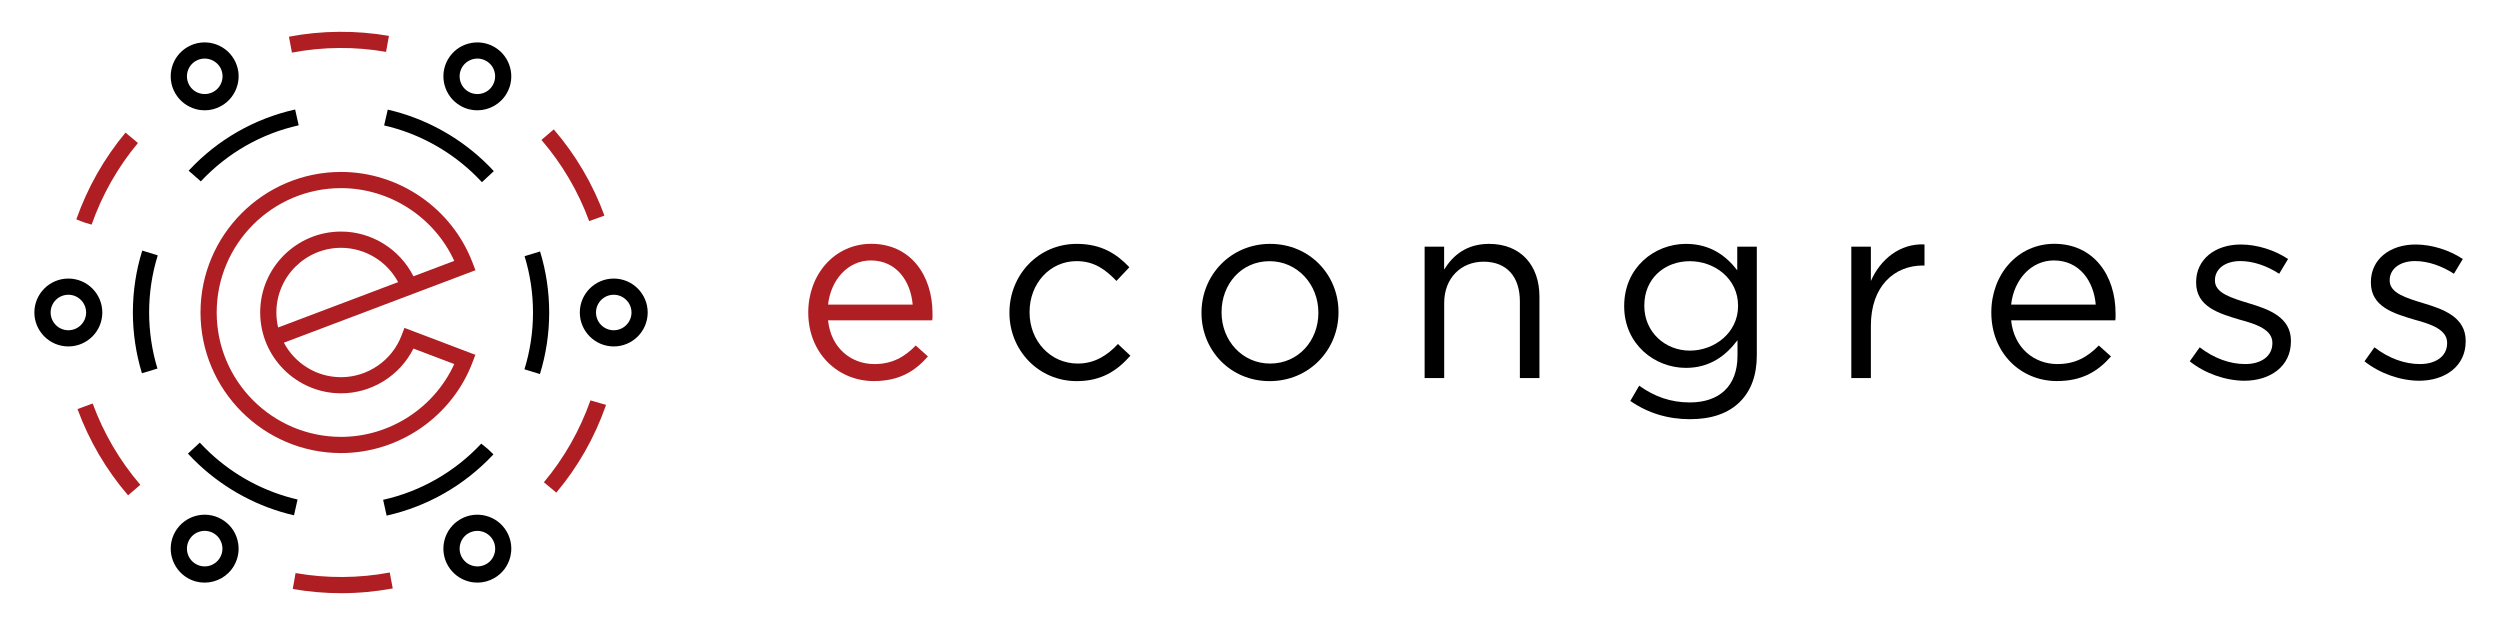
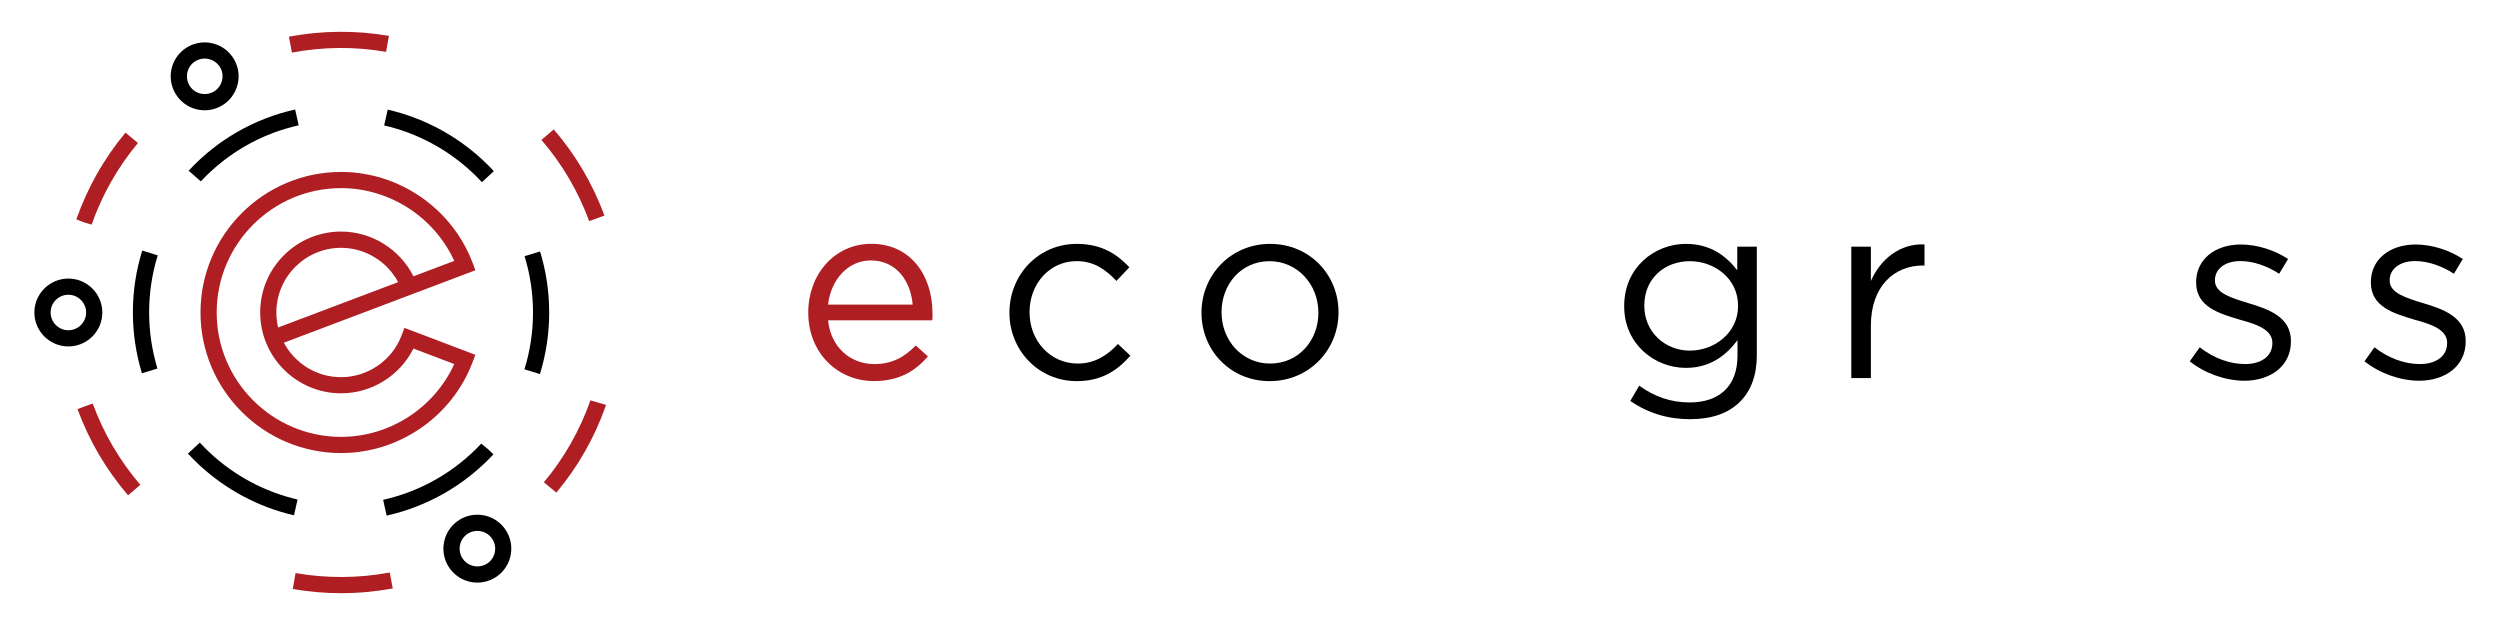
<svg xmlns="http://www.w3.org/2000/svg" version="1.1" id="Layer_1" x="0px" y="0px" viewBox="0 0 400 100" style="enable-background:new 0 0 400 100;" xml:space="preserve">
  <style type="text/css">
	.st0{fill:#AE1E23;}
</style>
  <g>
    <g>
      <path class="st0" d="M132.49,51.26c0.45,4.43,3.7,6.99,7.4,6.99c2.93,0,4.88-1.18,6.63-2.97l1.95,1.75    c-2.11,2.4-4.63,3.94-8.66,3.94c-5.73,0-10.49-4.43-10.49-10.98c0-6.1,4.23-10.98,10.08-10.98c6.22,0,9.8,4.96,9.8,11.14v0.49    c0,0.16,0,0.37-0.04,0.61H132.49z M146.03,48.74c-0.33-3.78-2.6-7.07-6.71-7.07c-3.58,0-6.38,3.01-6.83,7.07H146.03z" />
      <path d="M161.51,50.08V50c0-5.98,4.59-10.98,10.77-10.98c3.98,0,6.42,1.63,8.42,3.74l-2.07,2.19c-1.67-1.75-3.5-3.17-6.38-3.17    c-4.27,0-7.52,3.58-7.52,8.13V50c0,4.55,3.33,8.17,7.72,8.17c2.72,0,4.76-1.34,6.42-3.13l1.99,1.87c-2.11,2.4-4.63,4.07-8.58,4.07    C166.1,60.98,161.51,55.98,161.51,50.08z" />
      <path d="M192.24,50.08V50c0-5.98,4.68-10.98,10.98-10.98c6.34,0,10.94,4.96,10.94,10.9V50c0,5.97-4.68,10.98-11.02,10.98    C196.83,60.98,192.24,56.02,192.24,50.08z M210.94,50.08V50c0-4.51-3.37-8.21-7.81-8.21c-4.55,0-7.68,3.7-7.68,8.13V50    c0,4.51,3.33,8.17,7.77,8.17C207.77,58.17,210.94,54.47,210.94,50.08z" />
-       <path d="M227.93,39.47h3.13v3.66c1.42-2.28,3.58-4.11,7.2-4.11c5.04,0,8.05,3.42,8.05,8.42v13.05h-3.13V48.21    c0-3.9-2.07-6.34-5.81-6.34c-3.62,0-6.3,2.64-6.3,6.59v12.03h-3.13V39.47z" />
      <path d="M260.85,64.15l1.42-2.44c2.44,1.75,5.04,2.68,8.09,2.68c4.68,0,7.64-2.56,7.64-7.48v-2.48c-1.83,2.44-4.39,4.43-8.25,4.43    c-5.04,0-9.88-3.82-9.88-9.84v-0.08c0-6.14,4.84-9.92,9.88-9.92c3.94,0,6.46,1.95,8.21,4.23v-3.78h3.13v17.36    c0,3.25-0.94,5.69-2.68,7.44c-1.91,1.91-4.63,2.8-8.01,2.8C266.87,67.07,263.66,66.1,260.85,64.15z M278.09,48.98V48.9    c0-4.31-3.74-7.11-7.72-7.11c-4.02,0-7.28,2.76-7.28,7.07v0.08c0,4.23,3.37,7.16,7.28,7.16C274.35,56.1,278.09,53.21,278.09,48.98    z" />
      <path d="M296.21,39.47h3.13v5.49c1.51-3.45,4.64-6.05,8.58-5.85v3.37h-0.24c-4.59,0-8.34,3.29-8.34,9.64v8.37h-3.13V39.47z" />
-       <path d="M321.78,51.26c0.45,4.43,3.7,6.99,7.4,6.99c2.93,0,4.88-1.18,6.63-2.97l1.95,1.75c-2.11,2.4-4.63,3.94-8.66,3.94    c-5.73,0-10.49-4.43-10.49-10.98c0-6.1,4.23-10.98,10.08-10.98c6.22,0,9.8,4.96,9.8,11.14v0.49c0,0.16,0,0.37-0.04,0.61H321.78z     M335.32,48.74c-0.33-3.78-2.6-7.07-6.71-7.07c-3.58,0-6.38,3.01-6.83,7.07H335.32z" />
      <path d="M350.36,57.81l1.59-2.24c2.28,1.75,4.8,2.68,7.28,2.68c2.56,0,4.35-1.26,4.35-3.33v-0.08c0-2.07-2.48-2.97-5.25-3.7    c-3.25-0.98-6.95-2.03-6.95-5.93v-0.08c0-3.62,3.01-6.01,7.15-6.01c2.6,0,5.41,0.89,7.56,2.32l-1.42,2.36    c-1.95-1.26-4.15-2.03-6.22-2.03c-2.48,0-4.06,1.3-4.06,3.05v0.08c0,1.99,2.6,2.76,5.41,3.62c3.25,0.97,6.75,2.24,6.75,6.02v0.08    c0,3.98-3.29,6.3-7.48,6.3C356.01,60.89,352.75,59.72,350.36,57.81z" />
      <path d="M378.32,57.81l1.59-2.24c2.28,1.75,4.8,2.68,7.28,2.68c2.56,0,4.35-1.26,4.35-3.33v-0.08c0-2.07-2.48-2.97-5.25-3.7    c-3.25-0.98-6.95-2.03-6.95-5.93v-0.08c0-3.62,3.01-6.01,7.15-6.01c2.6,0,5.41,0.89,7.56,2.32l-1.42,2.36    c-1.95-1.26-4.15-2.03-6.22-2.03c-2.48,0-4.06,1.3-4.06,3.05v0.08c0,1.99,2.6,2.76,5.41,3.62c3.25,0.97,6.75,2.24,6.75,6.02v0.08    c0,3.98-3.29,6.3-7.48,6.3C383.97,60.89,380.72,59.72,378.32,57.81z" />
    </g>
    <g>
      <g>
        <path class="st0" d="M54.56,94.91c-2.58,0-5.17-0.23-7.72-0.67l0.45-2.55c4.97,0.87,10.11,0.84,15.07-0.09l0.48,2.55     C60.12,94.65,57.33,94.91,54.56,94.91z M20.49,79.25c-3.51-4.09-6.23-8.73-8.09-13.8l2.43-0.89c1.75,4.78,4.32,9.15,7.62,13.01     L20.49,79.25z M89.01,78.82l-1.99-1.66c3.25-3.88,5.75-8.29,7.45-13.1l2.5,0.72l-0.07,0.2C95.12,70.03,92.46,74.71,89.01,78.82z      M14.66,35.94l-1.24-0.37l-1.21-0.47c1.8-5.11,4.45-9.77,7.87-13.88l1.99,1.66C18.84,26.75,16.35,31.14,14.66,35.94z      M94.27,35.38c-1.76-4.77-4.33-9.15-7.64-12.99l1.97-1.69c3.51,4.08,6.24,8.72,8.11,13.79L94.27,35.38z M46.71,8.42l-0.48-2.55     c5.27-1,10.72-1.04,16-0.13L61.77,8.3C56.81,7.43,51.67,7.47,46.71,8.42z" />
      </g>
      <g>
        <path d="M32.76,17.65c-0.47,0-0.95-0.06-1.42-0.19c-1.4-0.38-2.57-1.28-3.3-2.53c-1.5-2.6-0.61-5.93,1.99-7.42     c2.6-1.5,5.93-0.6,7.42,1.99c0.73,1.26,0.92,2.72,0.54,4.12c-0.38,1.4-1.28,2.57-2.53,3.3C34.63,17.4,33.7,17.65,32.76,17.65z      M32.75,9.37c-0.48,0-0.97,0.12-1.42,0.38c-1.36,0.78-1.82,2.52-1.04,3.88c0.38,0.66,0.99,1.13,1.73,1.32     c0.73,0.2,1.5,0.09,2.16-0.28c0.66-0.38,1.13-0.99,1.33-1.73c0.2-0.73,0.09-1.5-0.28-2.16C34.69,9.88,33.73,9.37,32.75,9.37z" />
      </g>
      <g>
        <path d="M10.94,55.43c-3,0-5.44-2.44-5.44-5.43c0-3,2.44-5.43,5.44-5.43c3,0,5.43,2.44,5.43,5.43     C16.37,53,13.93,55.43,10.94,55.43z M10.94,47.16c-1.57,0-2.84,1.27-2.84,2.84s1.28,2.84,2.84,2.84s2.84-1.28,2.84-2.84     S12.5,47.16,10.94,47.16z" />
      </g>
      <g>
-         <path d="M32.74,93.22c-0.92,0-1.85-0.23-2.71-0.73c-2.59-1.5-3.49-4.83-1.99-7.42l0,0c1.5-2.6,4.83-3.49,7.42-1.99     c1.26,0.73,2.16,1.9,2.53,3.3c0.38,1.4,0.18,2.87-0.54,4.12C36.45,92.24,34.62,93.22,32.74,93.22z M30.29,86.36     c-0.78,1.36-0.32,3.1,1.04,3.88c1.36,0.79,3.1,0.32,3.88-1.04c0.38-0.66,0.48-1.42,0.28-2.16c-0.2-0.73-0.67-1.35-1.33-1.73     C32.81,84.54,31.07,85,30.29,86.36L30.29,86.36z" />
-       </g>
+         </g>
      <g>
        <path d="M76.39,93.22c-0.47,0-0.95-0.06-1.42-0.19c-1.4-0.38-2.57-1.28-3.3-2.53c-1.5-2.59-0.61-5.92,1.99-7.42     c2.59-1.5,5.93-0.61,7.42,1.99c1.5,2.59,0.61,5.93-1.99,7.42C78.26,92.97,77.33,93.22,76.39,93.22z M76.38,84.94     c-0.48,0-0.97,0.12-1.42,0.38c-1.36,0.78-1.82,2.53-1.04,3.88l0,0c0.38,0.66,0.99,1.13,1.73,1.33c0.73,0.19,1.5,0.09,2.16-0.28     c1.36-0.78,1.82-2.53,1.04-3.88C78.32,85.45,77.36,84.94,76.38,84.94z" />
      </g>
      <g>
-         <path d="M98.2,55.43c-3,0-5.43-2.44-5.43-5.43c0-3,2.44-5.43,5.43-5.43c3,0,5.43,2.44,5.43,5.43     C103.63,53,101.19,55.43,98.2,55.43z M98.2,47.16c-1.57,0-2.84,1.27-2.84,2.84s1.27,2.84,2.84,2.84c1.57,0,2.84-1.28,2.84-2.84     S99.76,47.16,98.2,47.16z" />
-       </g>
+         </g>
      <g>
-         <path d="M76.37,17.65c-0.92,0-1.85-0.23-2.71-0.73c-2.59-1.5-3.49-4.83-1.99-7.42c0.73-1.26,1.9-2.16,3.3-2.53     c1.4-0.37,2.87-0.18,4.12,0.54c2.59,1.5,3.49,4.83,1.99,7.42l0,0C80.08,16.67,78.25,17.65,76.37,17.65z M76.39,9.37     c-0.25,0-0.5,0.03-0.74,0.1c-0.73,0.2-1.35,0.67-1.73,1.32c-0.78,1.36-0.32,3.1,1.04,3.88c1.36,0.78,3.1,0.32,3.88-1.04l0,0     c0.78-1.36,0.32-3.1-1.04-3.88C77.36,9.5,76.88,9.37,76.39,9.37z" />
-       </g>
+         </g>
      <g>
        <path d="M61.86,82.5l-0.56-2.53c6.03-1.35,11.46-4.46,15.7-8.99l1.01,0.82l0.94,0.89l-0.06,0.07     C74.29,77.66,68.4,81.03,61.86,82.5z M47.04,82.45c-5.68-1.31-10.94-4.12-15.23-8.12c-0.6-0.56-1.18-1.15-1.74-1.75l1.9-1.76     c0.51,0.55,1.05,1.09,1.6,1.61c3.95,3.69,8.8,6.28,14.04,7.49L47.04,82.45z M86.39,59.85l-2.48-0.76     c0.91-2.94,1.37-5.99,1.37-9.08c0-3.06-0.45-6.1-1.35-9.02l2.48-0.76c0.97,3.17,1.46,6.46,1.46,9.78     C87.87,53.35,87.37,56.67,86.39,59.85z M22.71,59.72c-0.96-3.15-1.45-6.43-1.45-9.73c0-3.37,0.5-6.7,1.5-9.9l2.48,0.77     c-0.92,2.95-1.38,6.02-1.38,9.13c0,3.05,0.45,6.07,1.33,8.98L22.71,59.72z M77.11,29.15c-0.5-0.54-1.03-1.07-1.57-1.58     c-3.96-3.7-8.83-6.3-14.08-7.5l0.58-2.53c5.7,1.31,10.98,4.12,15.27,8.13c0.6,0.56,1.17,1.13,1.7,1.71L77.11,29.15z M32.13,29.02     l-1.95-1.71l0.11-0.11c4.53-4.85,10.4-8.22,16.93-9.68l0.57,2.53C41.78,21.39,36.36,24.5,32.13,29.02z" />
      </g>
      <g>
        <path class="st0" d="M54.57,72.49c-12.4,0-22.49-10.09-22.49-22.49s10.09-22.49,22.49-22.49c9.29,0,17.74,5.83,21.04,14.52     l0.46,1.21L45.42,54.83c1.74,3.28,5.19,5.52,9.15,5.52c4.27,0,8.17-2.68,9.68-6.68l0.46-1.21l11.35,4.31l-0.46,1.21     C72.31,66.66,63.86,72.49,54.57,72.49z M54.57,30.1c-10.97,0-19.9,8.93-19.9,19.9c0,10.97,8.93,19.9,19.9,19.9     c7.78,0,14.91-4.63,18.11-11.65l-6.53-2.48c-2.17,4.33-6.67,7.16-11.58,7.16c-7.13,0-12.94-5.8-12.94-12.94     s5.8-12.94,12.94-12.94c4.91,0,9.41,2.83,11.58,7.16l6.53-2.47C69.47,34.73,62.35,30.1,54.57,30.1z M54.57,39.65     c-5.7,0-10.35,4.64-10.35,10.35c0,0.83,0.1,1.63,0.28,2.4l19.2-7.26C61.93,41.81,58.4,39.65,54.57,39.65z" />
      </g>
    </g>
  </g>
</svg>